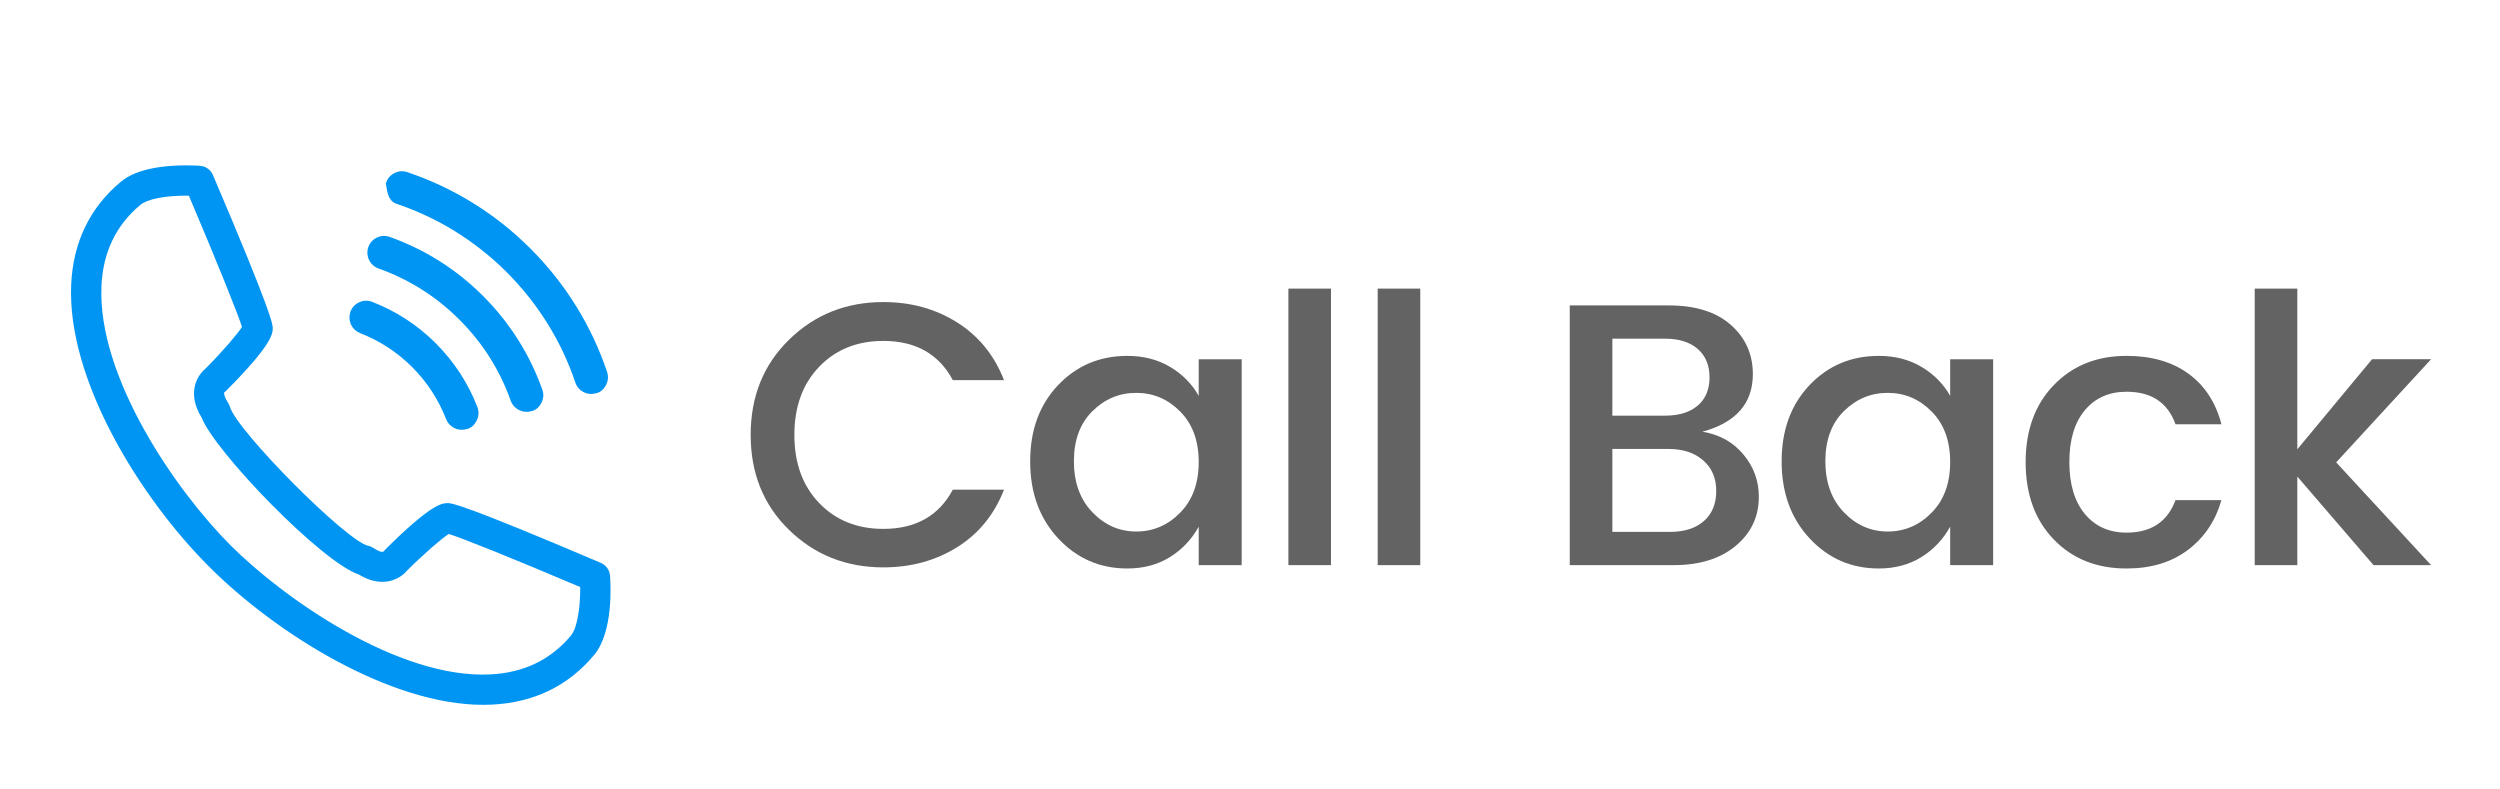
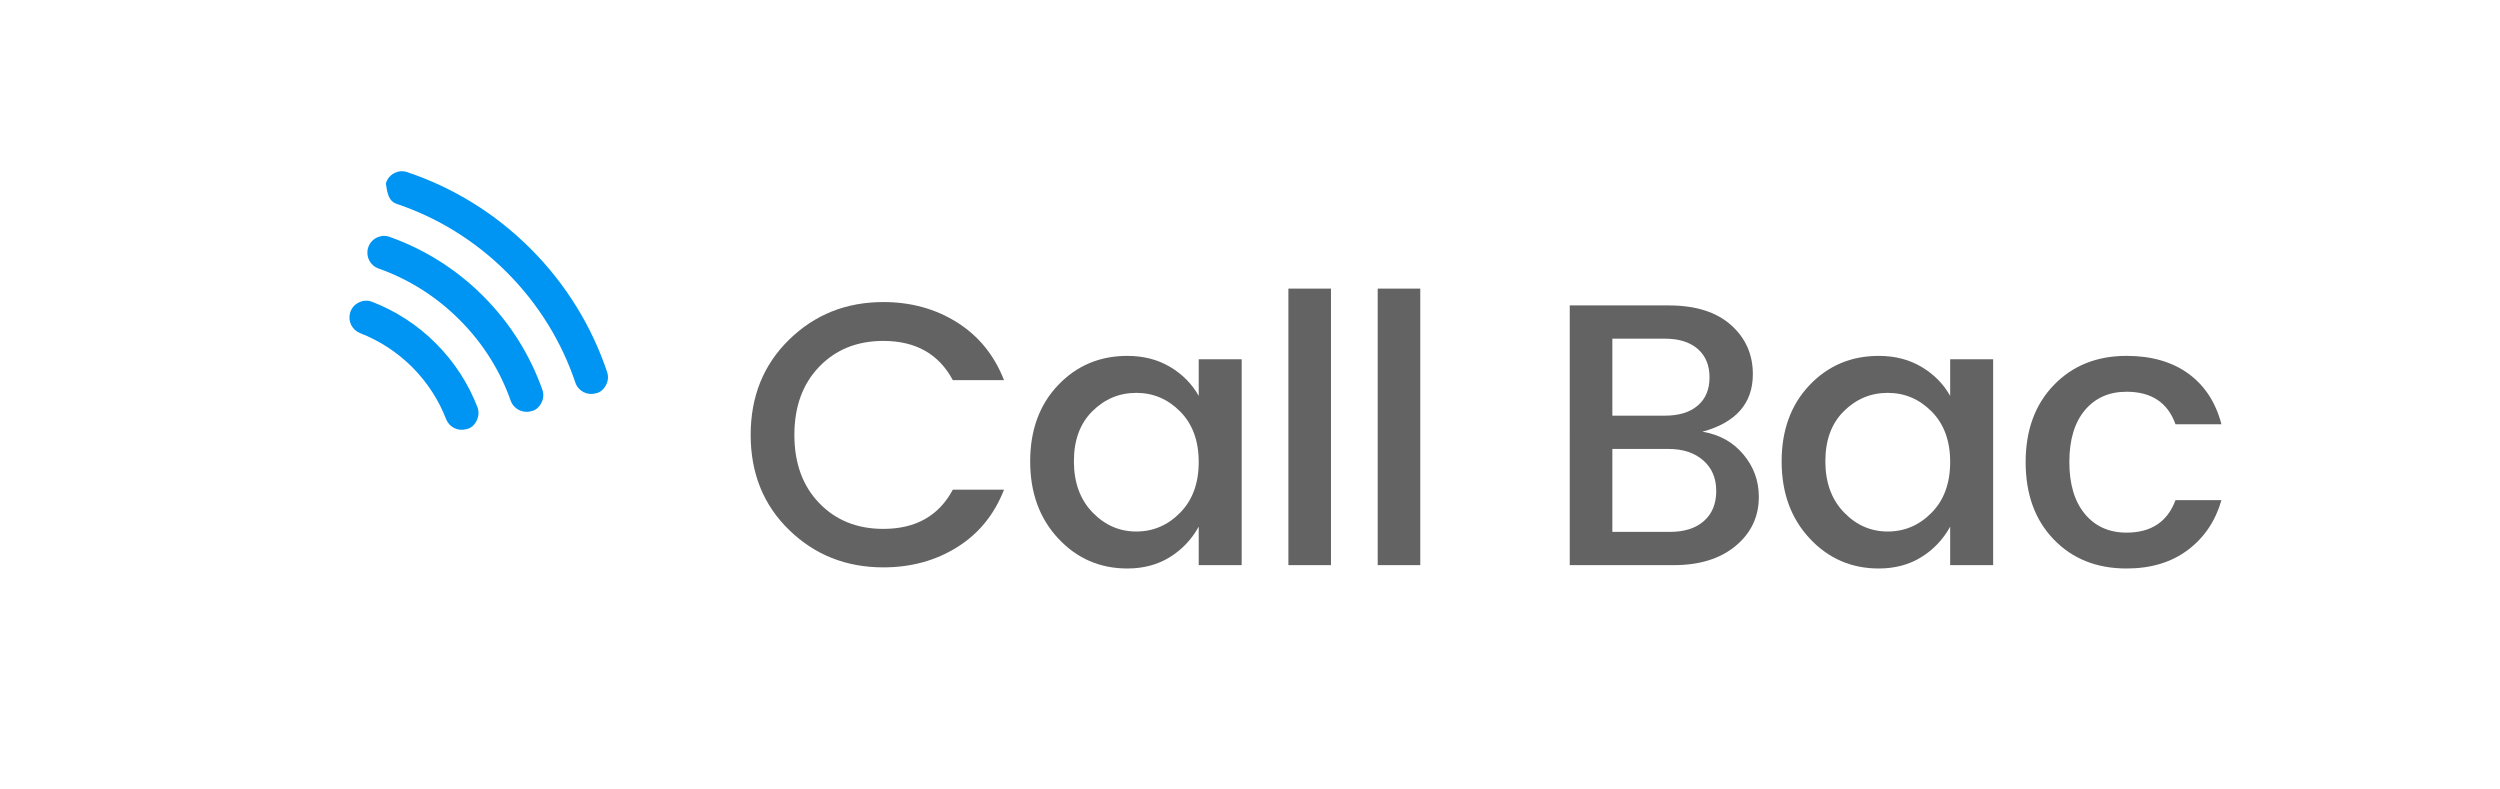
<svg xmlns="http://www.w3.org/2000/svg" version="1.0" id="Layer_1" x="0px" y="0px" width="190px" height="60px" viewBox="0 0 190 60" enable-background="new 0 0 190 60" xml:space="preserve">
  <g>
-     <path fill="#0195F3" d="M46.363,43.75c-0.034-0.428-0.301-0.8-0.695-0.969c-10.658-4.545-11.369-4.545-11.637-4.545   c-0.395,0-1.218,0-4.776,3.555c-0.019,0.021-0.056,0.063-0.079,0.09c-0.005,0.008-0.095,0.228-0.796-0.235   c-0.124-0.081-0.258-0.14-0.402-0.168c-1.637-0.34-9.986-8.739-10.51-10.575c-0.033-0.113-0.083-0.221-0.148-0.318   c-0.327-0.492-0.284-0.742-0.287-0.754c0.049-0.037,0.095-0.077,0.141-0.12c3.554-3.557,3.554-4.38,3.554-4.775   c0-0.268,0-0.979-4.546-11.638c-0.169-0.395-0.541-0.661-0.969-0.694c-0.122-0.009-0.521-0.037-1.071-0.037   c-1.579,0-3.718,0.215-4.95,1.24c-2.361,1.965-3.633,4.592-3.781,7.811c-0.329,7.21,5.204,16.174,10.484,21.452   c5.055,5.057,13.729,10.497,20.828,10.497c0.21,0,0.419-0.004,0.625-0.014c3.218-0.147,5.846-1.419,7.81-3.779   C46.611,48.028,46.417,44.454,46.363,43.75z M15.615,28.018c-0.646,0.52-1.431,1.882-0.295,3.71   c1.006,2.59,9.113,10.994,11.95,11.934c0.603,0.369,1.203,0.557,1.783,0.557c1.109,0,1.73-0.665,1.862-0.832   c1.36-1.356,2.685-2.489,3.193-2.806c1.074,0.333,5.13,1.97,9.988,4.035c0.013,1.44-0.193,3.069-0.705,3.685   c-1.534,1.844-3.602,2.838-6.148,2.955c-6.963,0.338-15.664-5.757-19.721-9.812c-4.118-4.116-10.129-12.769-9.81-19.723   c0.116-2.545,1.109-4.613,2.953-6.147c0.531-0.443,1.846-0.706,3.517-0.706c0.058,0,0.114,0,0.17,0.001   c2.03,4.781,3.729,8.978,4.039,9.978C18.082,25.349,16.917,26.708,15.615,28.018z" />
    <path fill-rule="evenodd" clip-rule="evenodd" fill="#0195F3" d="M26.604,23.788L26.604,23.788c0.1-0.359,0.322-0.627,0.653-0.793   c0.334-0.17,0.686-0.189,1.032-0.054c1.763,0.683,3.414,1.731,4.835,3.153c1.42,1.423,2.476,3.075,3.157,4.838   c0.13,0.344,0.111,0.702-0.053,1.032c-0.167,0.332-0.427,0.596-0.8,0.653h-0.001c-0.63,0.178-1.285-0.153-1.525-0.767   c-0.557-1.44-1.417-2.787-2.58-3.954c-1.163-1.159-2.511-2.017-3.95-2.576C26.757,25.075,26.428,24.422,26.604,23.788   L26.604,23.788z M27.966,18.865L27.966,18.865c0.098-0.35,0.313-0.619,0.639-0.791c0.327-0.165,0.668-0.192,1.013-0.068   c2.595,0.921,5.032,2.418,7.1,4.492c2.077,2.076,3.574,4.512,4.495,7.104c0.128,0.346,0.098,0.69-0.065,1.014   c-0.169,0.327-0.433,0.579-0.79,0.637h-0.003c-0.644,0.178-1.315-0.17-1.543-0.802c-0.79-2.247-2.094-4.36-3.891-6.151   c-1.796-1.802-3.906-3.098-6.152-3.895C28.135,20.184,27.788,19.514,27.966,18.865L27.966,18.865z M29.326,13.949L29.326,13.949   c0.096-0.349,0.309-0.614,0.629-0.783c0.32-0.171,0.661-0.199,1.001-0.082c3.424,1.151,6.643,3.091,9.368,5.816   c2.723,2.725,4.662,5.944,5.813,9.359c0.116,0.346,0.084,0.688-0.079,1.002c-0.172,0.323-0.431,0.574-0.786,0.632l0,0   c-0.652,0.183-1.334-0.179-1.547-0.822c-1.03-3.057-2.767-5.93-5.203-8.373c-2.441-2.44-5.312-4.171-8.374-5.204   C29.507,15.279,29.43,14.619,29.326,13.949L29.326,13.949z" />
  </g>
  <g>
    <path fill="#646363" d="M59.976,40.28c-1.95-1.893-2.925-4.303-2.925-7.228c0-2.925,0.975-5.339,2.925-7.242   c1.95-1.903,4.335-2.854,7.157-2.854c2.102,0,3.971,0.516,5.609,1.548c1.638,1.032,2.826,2.495,3.564,4.388h-3.891   c-1.061-1.988-2.821-2.982-5.282-2.982c-1.988,0-3.612,0.653-4.871,1.959c-1.259,1.307-1.889,3.035-1.889,5.183   c0,2.149,0.629,3.877,1.889,5.183c1.259,1.307,2.882,1.96,4.871,1.96c2.461,0,4.222-0.994,5.282-2.981h3.891   c-0.739,1.893-1.927,3.351-3.564,4.373s-3.507,1.533-5.609,1.533C64.311,43.12,61.925,42.174,59.976,40.28z" />
    <path fill="#646363" d="M80.423,40.92c-1.42-1.524-2.13-3.475-2.13-5.851s0.705-4.307,2.116-5.793   c1.41-1.486,3.167-2.229,5.268-2.229c1.231,0,2.315,0.279,3.252,0.838s1.662,1.292,2.173,2.201v-2.783h3.266V42.95h-3.266v-2.925   c-0.53,0.965-1.26,1.737-2.187,2.314c-0.928,0.577-2.007,0.866-3.238,0.866C83.595,43.206,81.843,42.444,80.423,40.92z    M89.696,38.96c0.938-0.956,1.406-2.238,1.406-3.848s-0.469-2.888-1.406-3.835c-0.937-0.946-2.049-1.419-3.337-1.419   s-2.399,0.464-3.337,1.392c-0.937,0.928-1.406,2.196-1.406,3.805c0,1.609,0.469,2.902,1.406,3.877   c0.938,0.976,2.049,1.463,3.337,1.463S88.759,39.916,89.696,38.96z" />
    <path fill="#646363" d="M97.918,42.95V21.934h3.236V42.95H97.918z" />
    <path fill="#646363" d="M104.705,42.95V21.934h3.236V42.95H104.705z" />
    <path fill="#646363" d="M119.301,23.212h7.527c2.025,0,3.596,0.492,4.713,1.477c1.117,0.985,1.676,2.234,1.676,3.749   c0,2.215-1.277,3.673-3.834,4.374c1.287,0.208,2.324,0.781,3.109,1.718c0.787,0.938,1.18,2.013,1.18,3.224   c0,1.515-0.588,2.76-1.762,3.734c-1.174,0.976-2.744,1.463-4.713,1.463h-7.896V23.212z M122.539,25.74v5.85h4.004   c1.061,0,1.889-0.256,2.486-0.767c0.596-0.511,0.895-1.226,0.895-2.144c0-0.918-0.299-1.637-0.895-2.158   c-0.598-0.521-1.426-0.781-2.486-0.781H122.539z M122.539,40.423h4.373c1.098,0,1.961-0.274,2.584-0.824   c0.625-0.549,0.938-1.311,0.938-2.286c0-0.975-0.33-1.751-0.994-2.328c-0.662-0.578-1.543-0.866-2.641-0.866h-4.26V40.423z" />
    <path fill="#646363" d="M137.533,40.92c-1.42-1.524-2.129-3.475-2.129-5.851s0.705-4.307,2.115-5.793s3.166-2.229,5.268-2.229   c1.23,0,2.314,0.279,3.252,0.838s1.662,1.292,2.174,2.201v-2.783h3.266V42.95h-3.266v-2.925c-0.531,0.965-1.26,1.737-2.188,2.314   s-2.008,0.866-3.238,0.866C140.705,43.206,138.953,42.444,137.533,40.92z M146.807,38.96c0.938-0.956,1.406-2.238,1.406-3.848   s-0.469-2.888-1.406-3.835c-0.938-0.946-2.051-1.419-3.338-1.419s-2.398,0.464-3.336,1.392c-0.938,0.928-1.406,2.196-1.406,3.805   c0,1.609,0.469,2.902,1.406,3.877c0.938,0.976,2.049,1.463,3.336,1.463S145.869,39.916,146.807,38.96z" />
    <path fill="#646363" d="M156.078,40.99c-1.42-1.477-2.129-3.431-2.129-5.864c0-2.433,0.715-4.388,2.145-5.865   c1.428-1.477,3.27-2.215,5.523-2.215c1.893,0,3.459,0.45,4.699,1.349c1.24,0.9,2.078,2.183,2.514,3.848h-3.492   c-0.588-1.647-1.828-2.471-3.721-2.471c-1.326,0-2.381,0.469-3.168,1.405c-0.785,0.938-1.178,2.249-1.178,3.935   c0,1.685,0.393,3.001,1.178,3.947c0.787,0.947,1.842,1.42,3.168,1.42c1.873,0,3.113-0.823,3.721-2.471h3.492   c-0.455,1.59-1.307,2.854-2.557,3.791c-1.248,0.938-2.801,1.406-4.656,1.406C159.346,43.206,157.498,42.468,156.078,40.99z" />
-     <path fill="#646363" d="M174.596,42.95h-3.238V21.934h3.238v12.212l5.68-6.845h4.488l-7.215,7.839l7.215,7.81h-4.375l-5.793-6.73   V42.95z" />
  </g>
</svg>